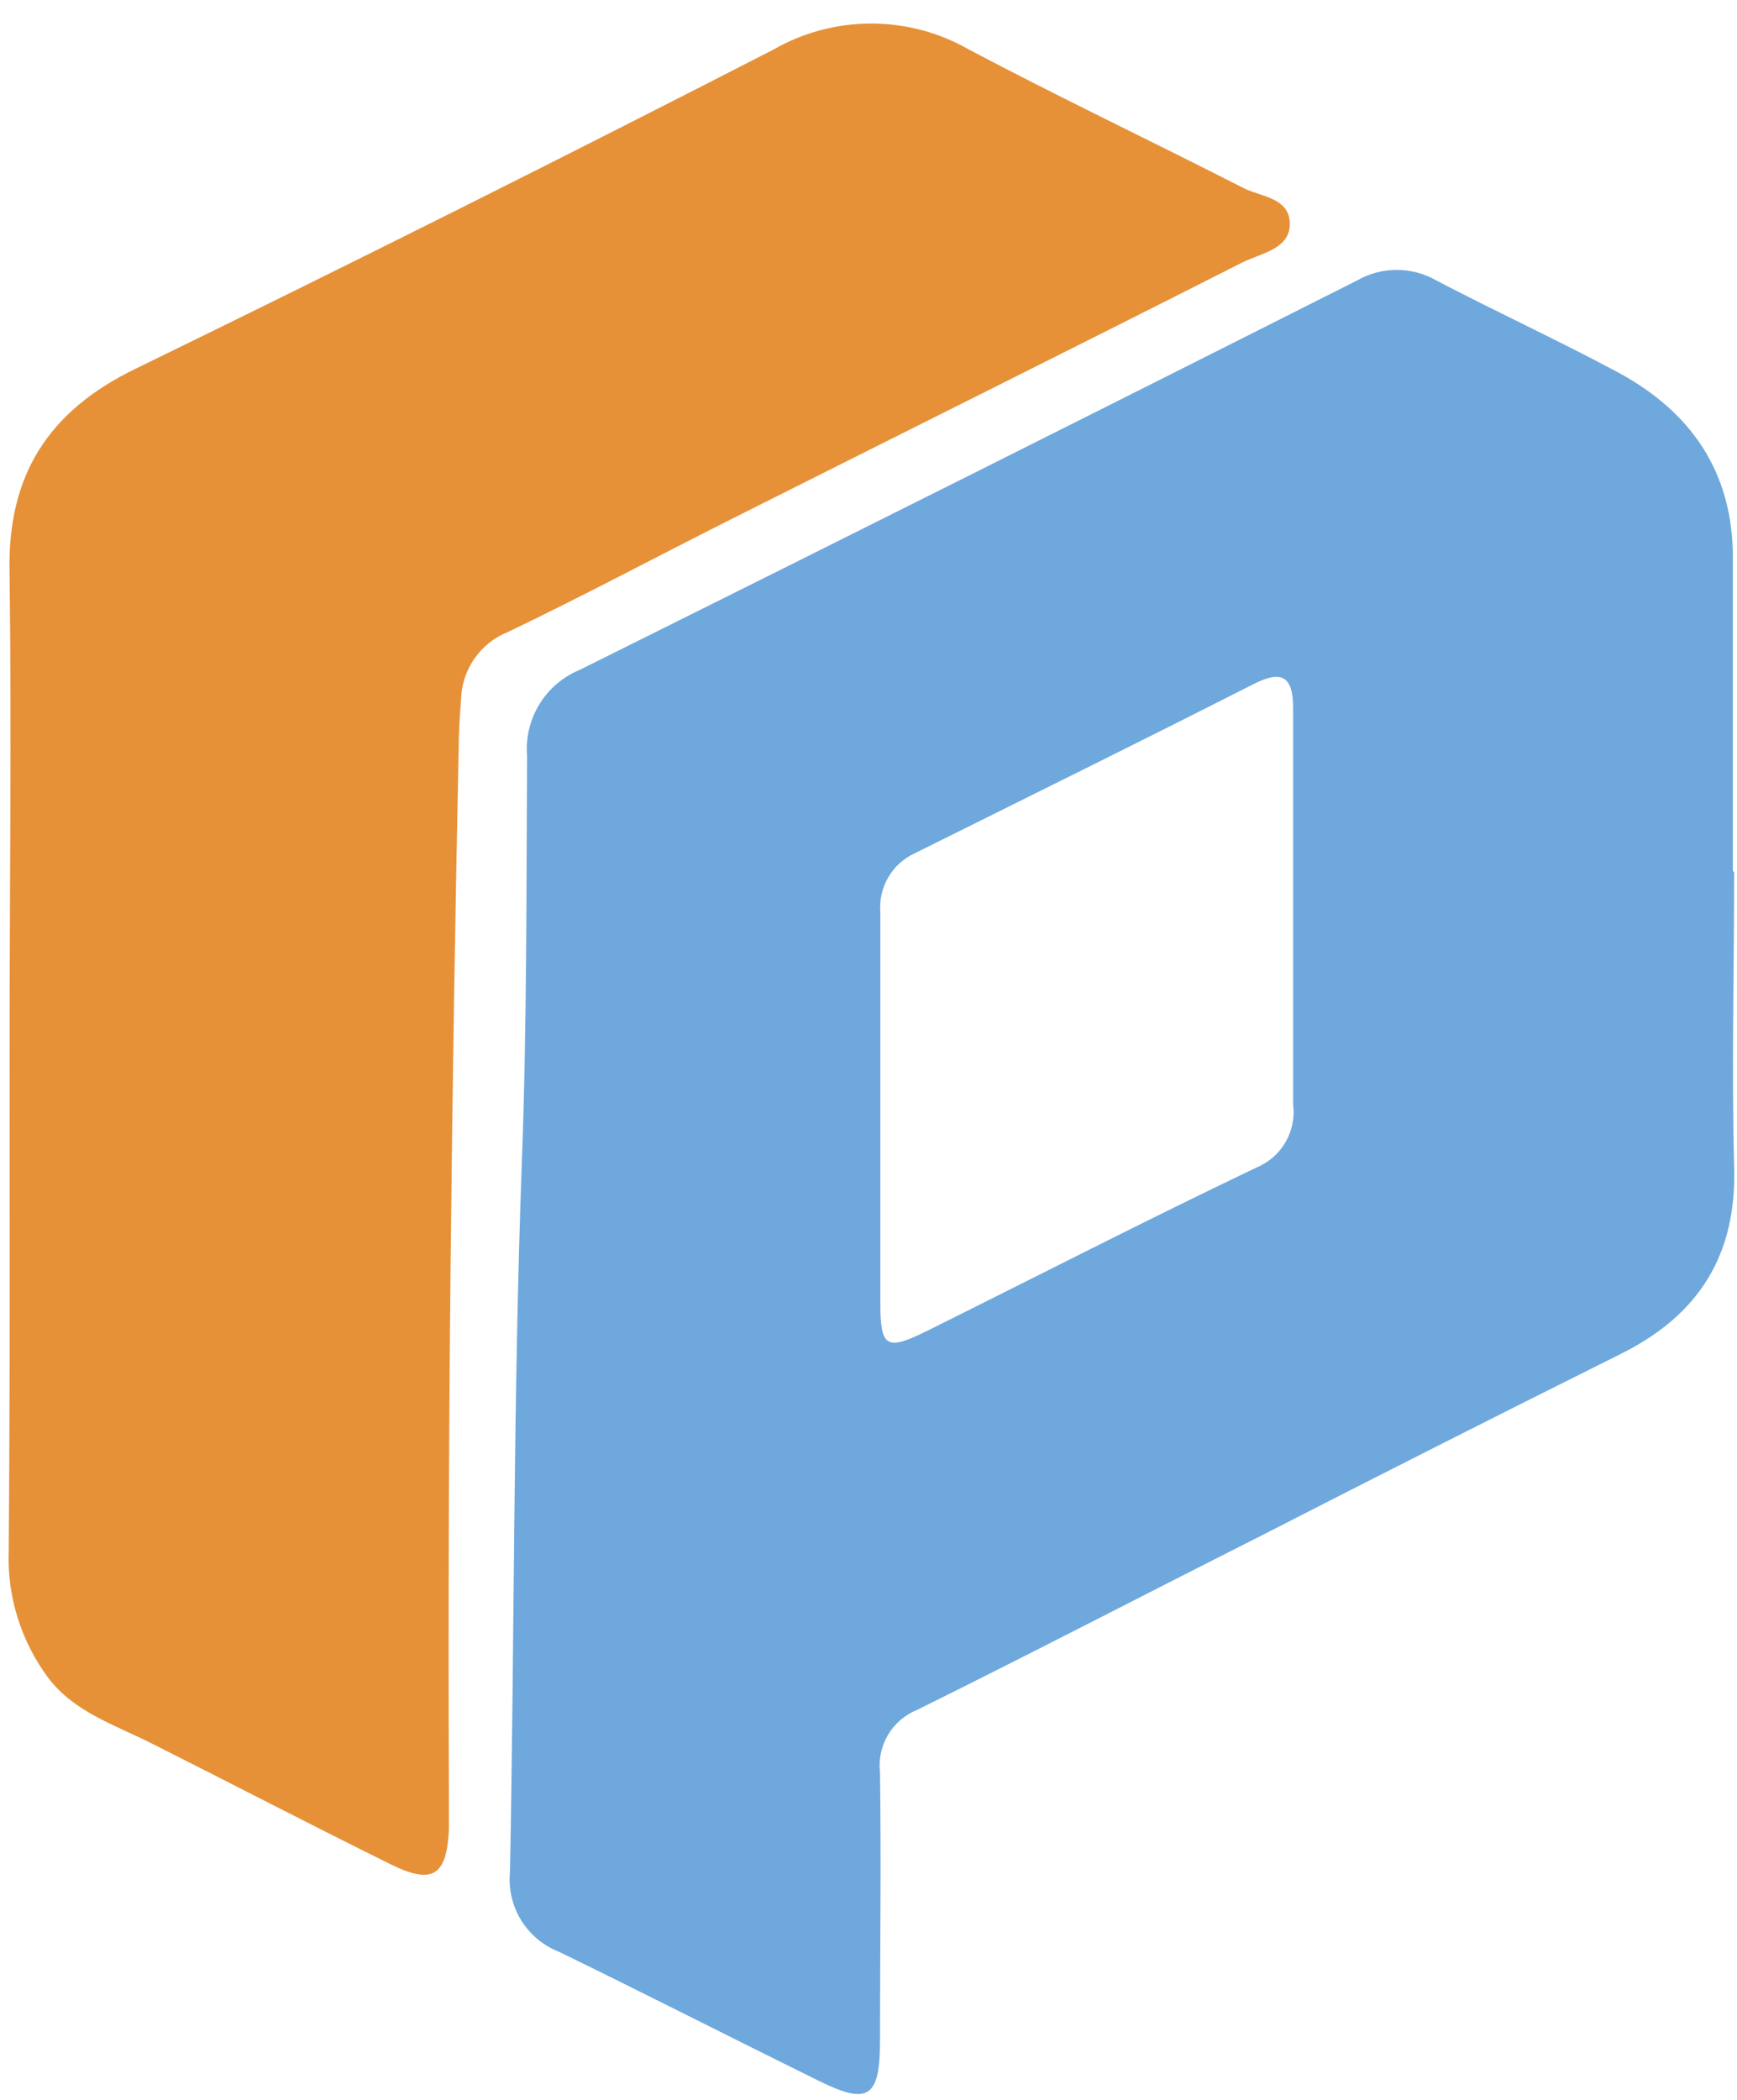
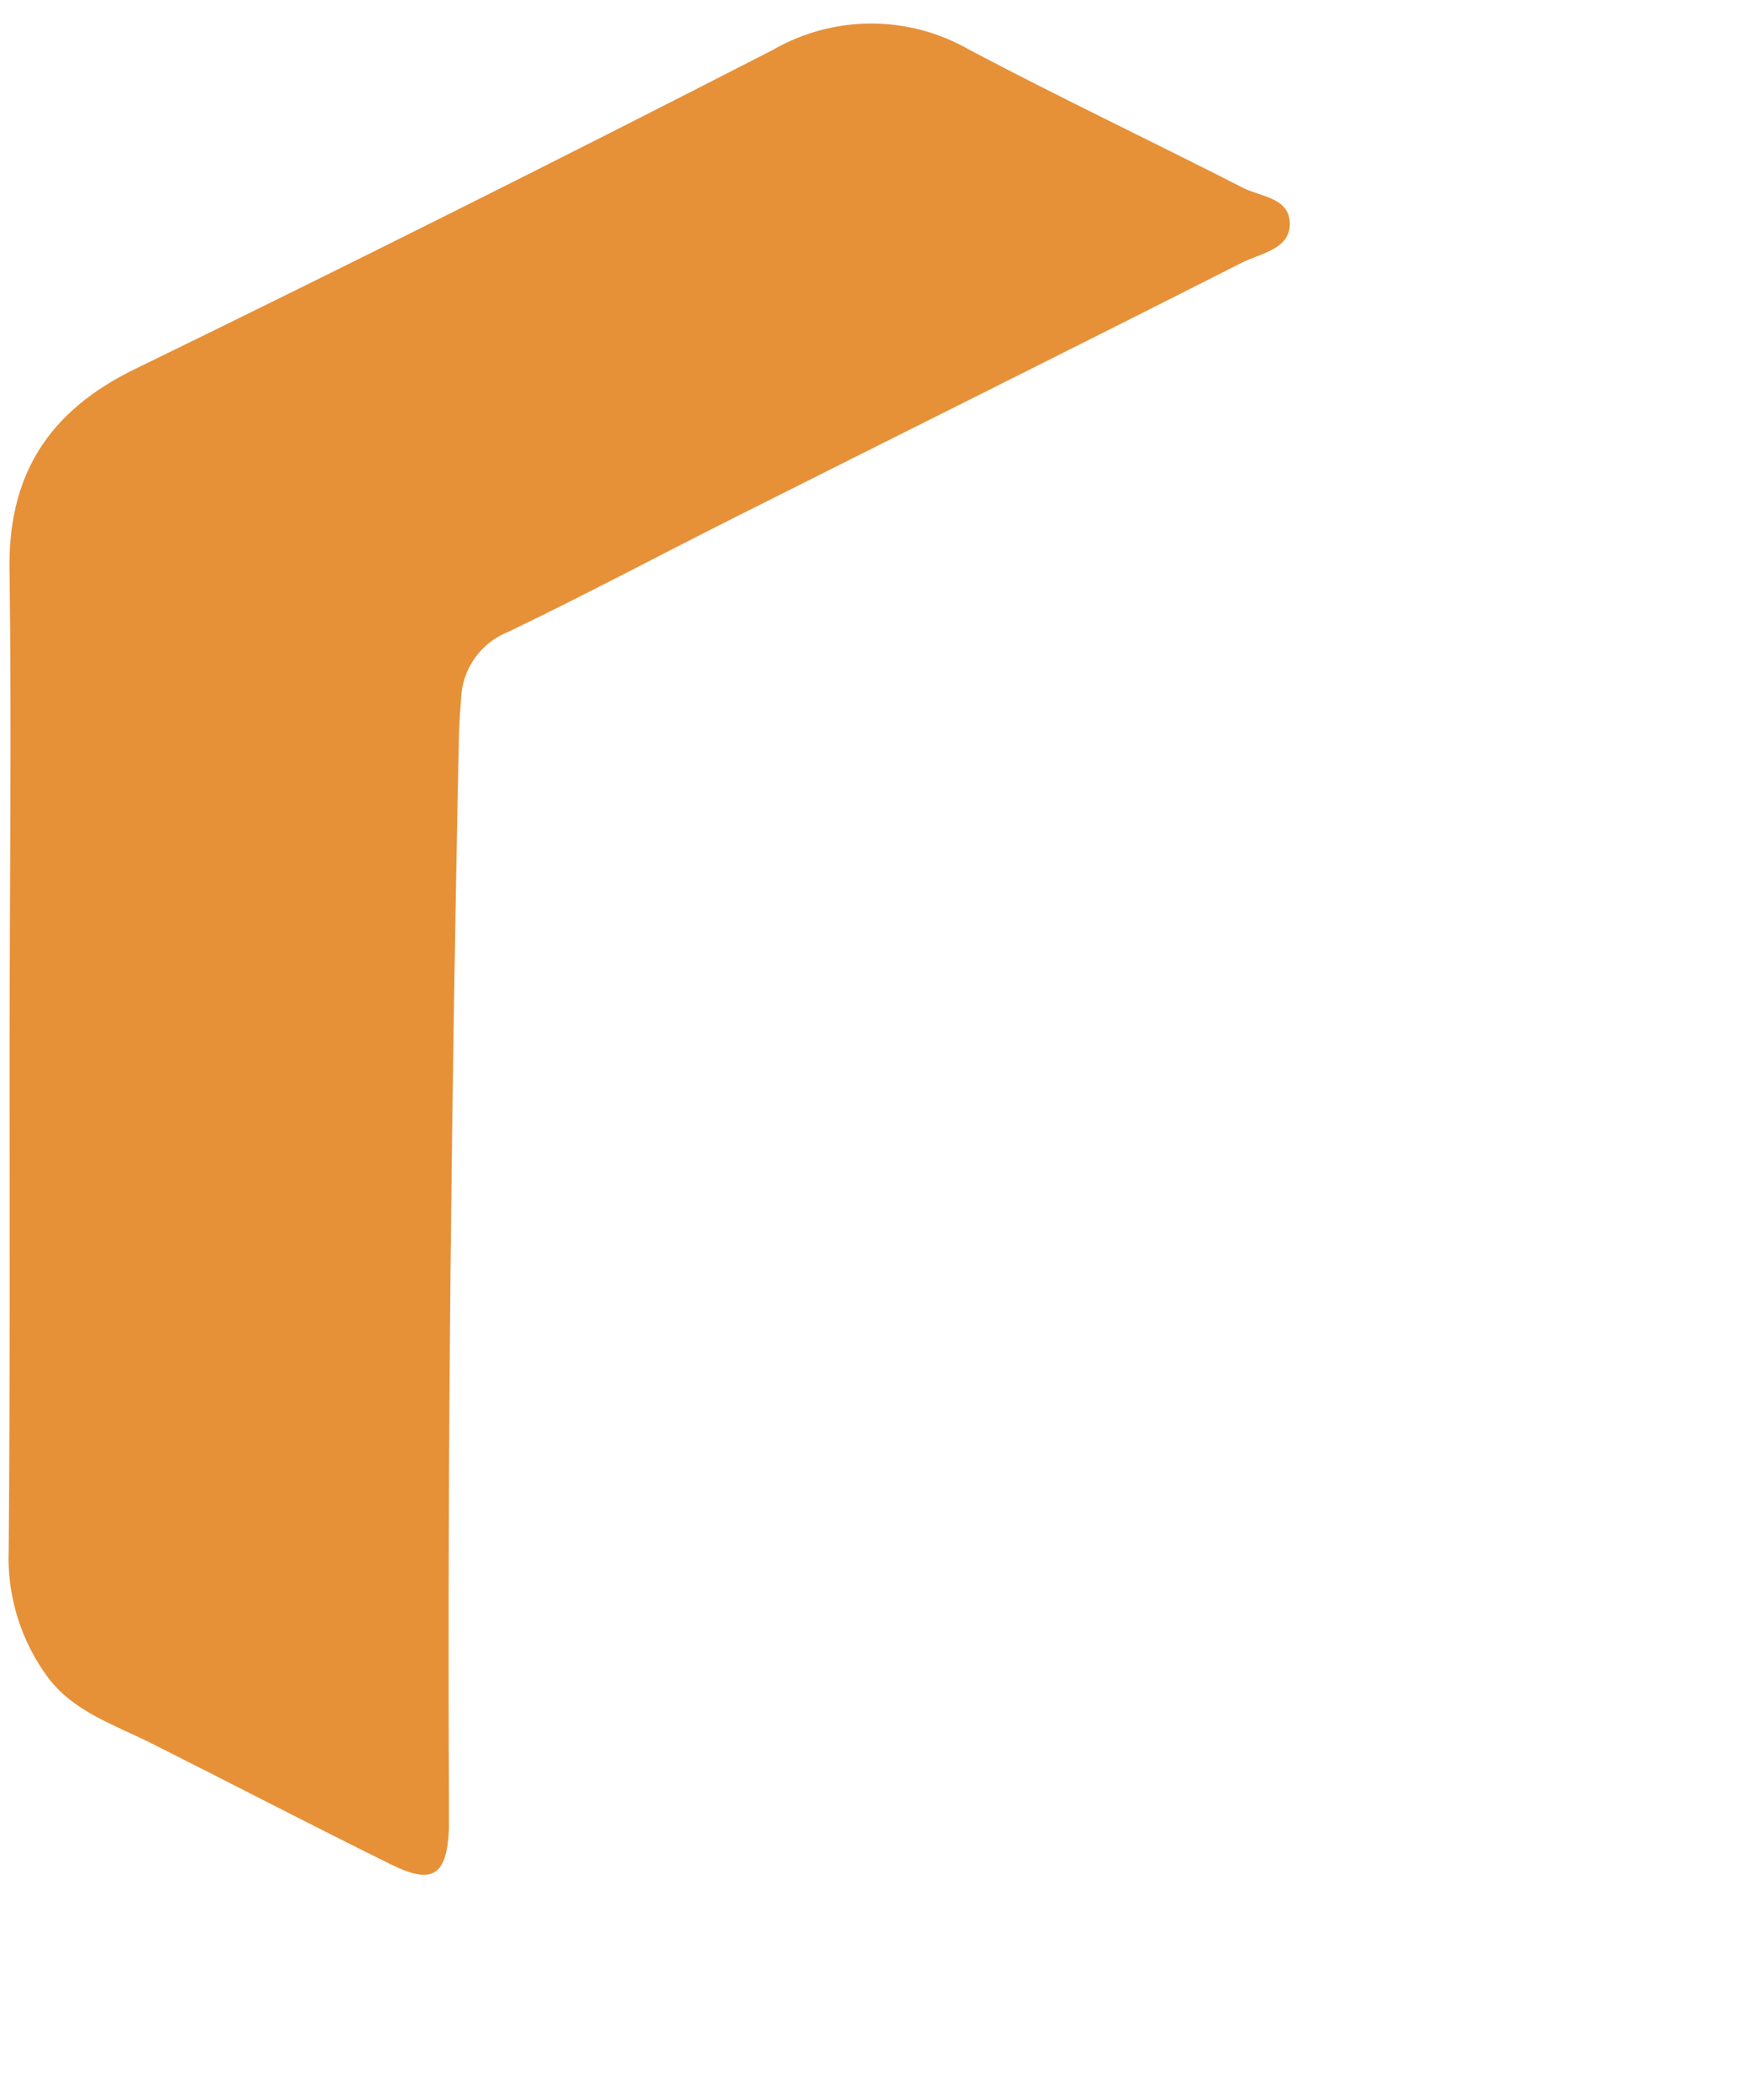
<svg xmlns="http://www.w3.org/2000/svg" width="72" height="87" viewBox="0 0 72 87" fill="none">
-   <path d="M71.88 36.131C71.88 40.201 71.778 44.27 71.88 48.333C71.996 51.98 70.421 54.474 67.227 56.071C62.194 58.58 57.166 61.121 52.144 63.693C47.425 66.071 42.742 68.507 38.002 70.848C37.501 71.053 37.08 71.416 36.805 71.882C36.53 72.349 36.415 72.892 36.477 73.43C36.529 77.135 36.477 80.84 36.477 84.545C36.477 86.915 35.989 87.222 33.947 86.215C30.351 84.443 26.777 82.62 23.181 80.869C22.525 80.615 21.97 80.154 21.601 79.554C21.232 78.955 21.07 78.251 21.139 77.55C21.329 67.785 21.271 58.004 21.628 48.238C21.84 42.593 21.818 36.955 21.847 31.31C21.788 30.562 21.967 29.814 22.361 29.174C22.754 28.534 23.34 28.036 24.035 27.751C34.795 22.402 45.536 17.025 56.257 11.618C56.756 11.332 57.32 11.182 57.895 11.182C58.469 11.182 59.033 11.332 59.532 11.618C62.004 12.909 64.55 14.083 67.008 15.396C70.086 17.037 71.843 19.553 71.829 23.149V36.087L71.88 36.131ZM53.602 37.743V29.363C53.602 28.101 53.209 27.707 51.961 28.342C47.308 30.705 42.626 33.01 37.951 35.336C37.481 35.544 37.088 35.893 36.827 36.335C36.565 36.777 36.448 37.29 36.492 37.801V54.007C36.492 55.823 36.747 55.969 38.388 55.16C42.954 52.891 47.49 50.565 52.071 48.377C52.579 48.17 53.005 47.802 53.282 47.328C53.559 46.855 53.672 46.303 53.602 45.758V37.743Z" fill="#6FA8DC" />
  <path d="M0.397 43.629C0.397 37.006 0.484 30.384 0.397 23.761C0.287 19.692 2.009 17.015 5.648 15.264C14.488 10.957 23.286 6.556 32.043 2.063C33.281 1.35 34.684 0.975 36.113 0.975C37.541 0.975 38.945 1.35 40.182 2.063C43.939 4.047 47.768 5.863 51.568 7.803C52.297 8.161 53.449 8.197 53.464 9.262C53.478 10.327 52.253 10.495 51.495 10.874C44.456 14.44 37.382 17.956 30.344 21.493C27.251 23.047 24.195 24.68 21.074 26.175C20.509 26.397 20.021 26.78 19.672 27.277C19.323 27.774 19.128 28.362 19.112 28.969C19.075 29.45 19.039 29.932 19.024 30.428C18.718 45.124 18.543 59.82 18.608 74.516V75.793C18.521 77.704 17.937 78.097 16.216 77.251C12.89 75.61 9.601 73.897 6.29 72.234C4.736 71.453 3.088 70.935 2.009 69.528C0.868 68.001 0.286 66.129 0.36 64.225C0.419 57.362 0.397 50.492 0.397 43.629Z" fill="#E69138" />
</svg>